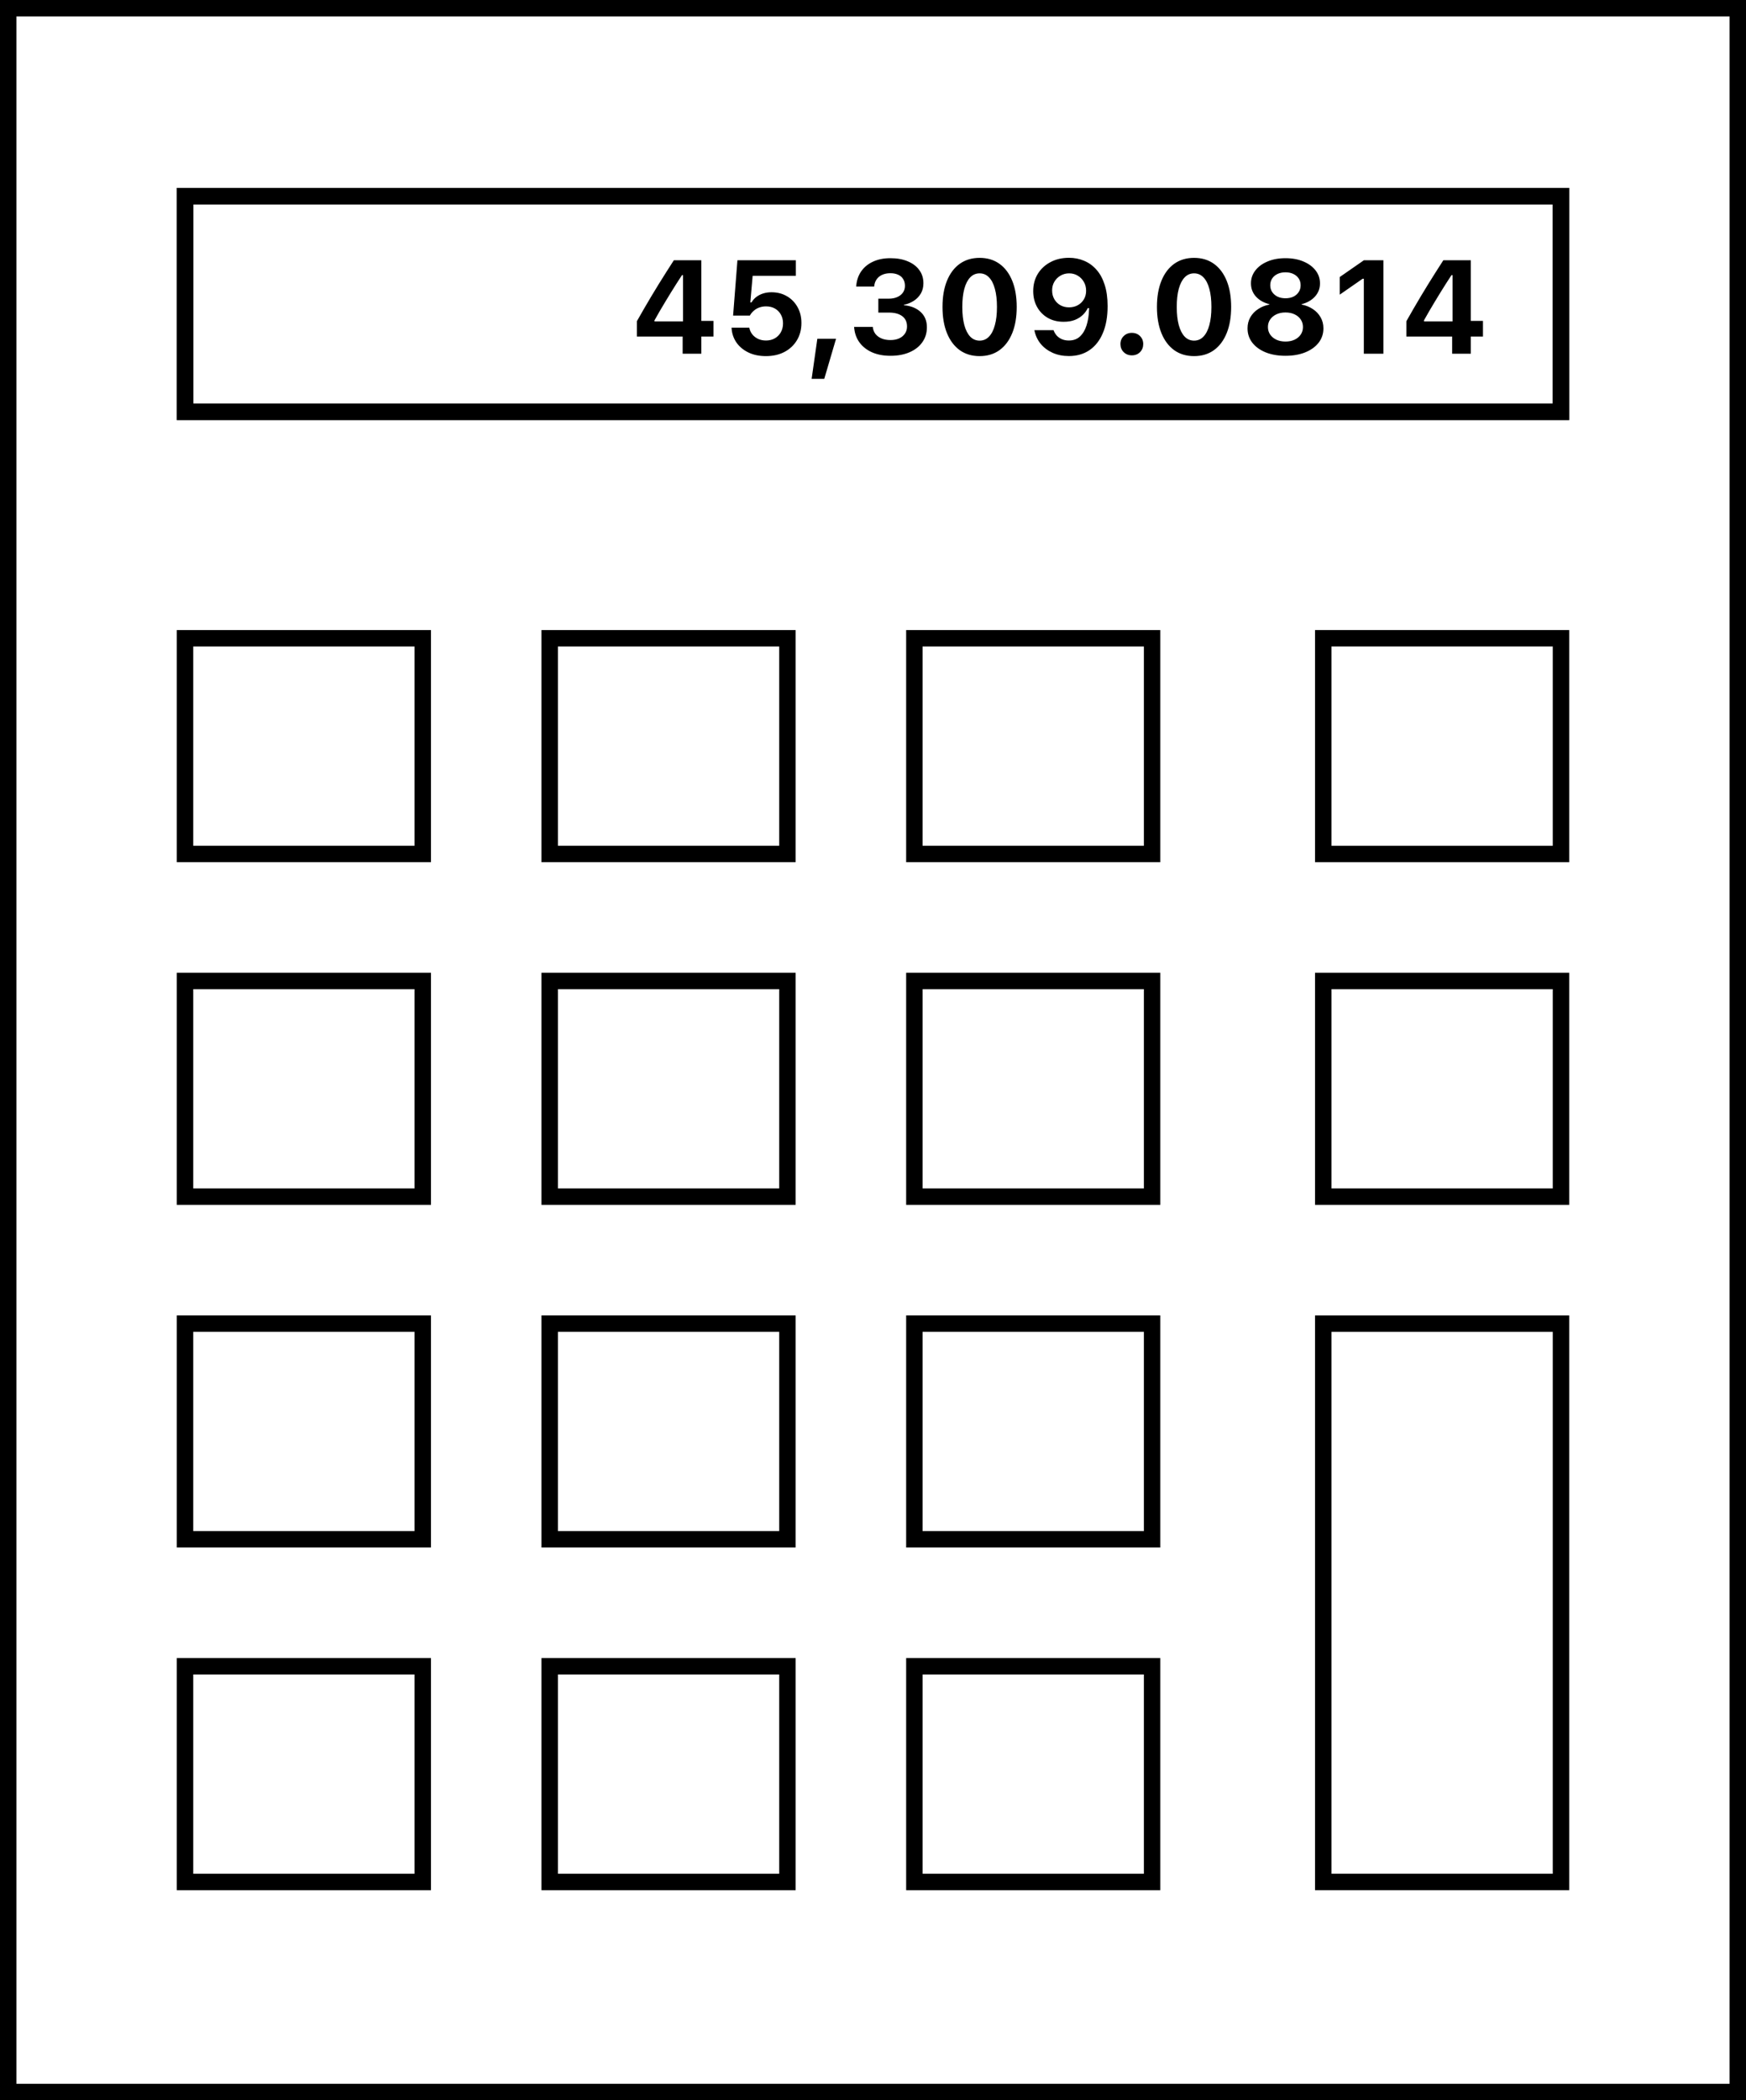
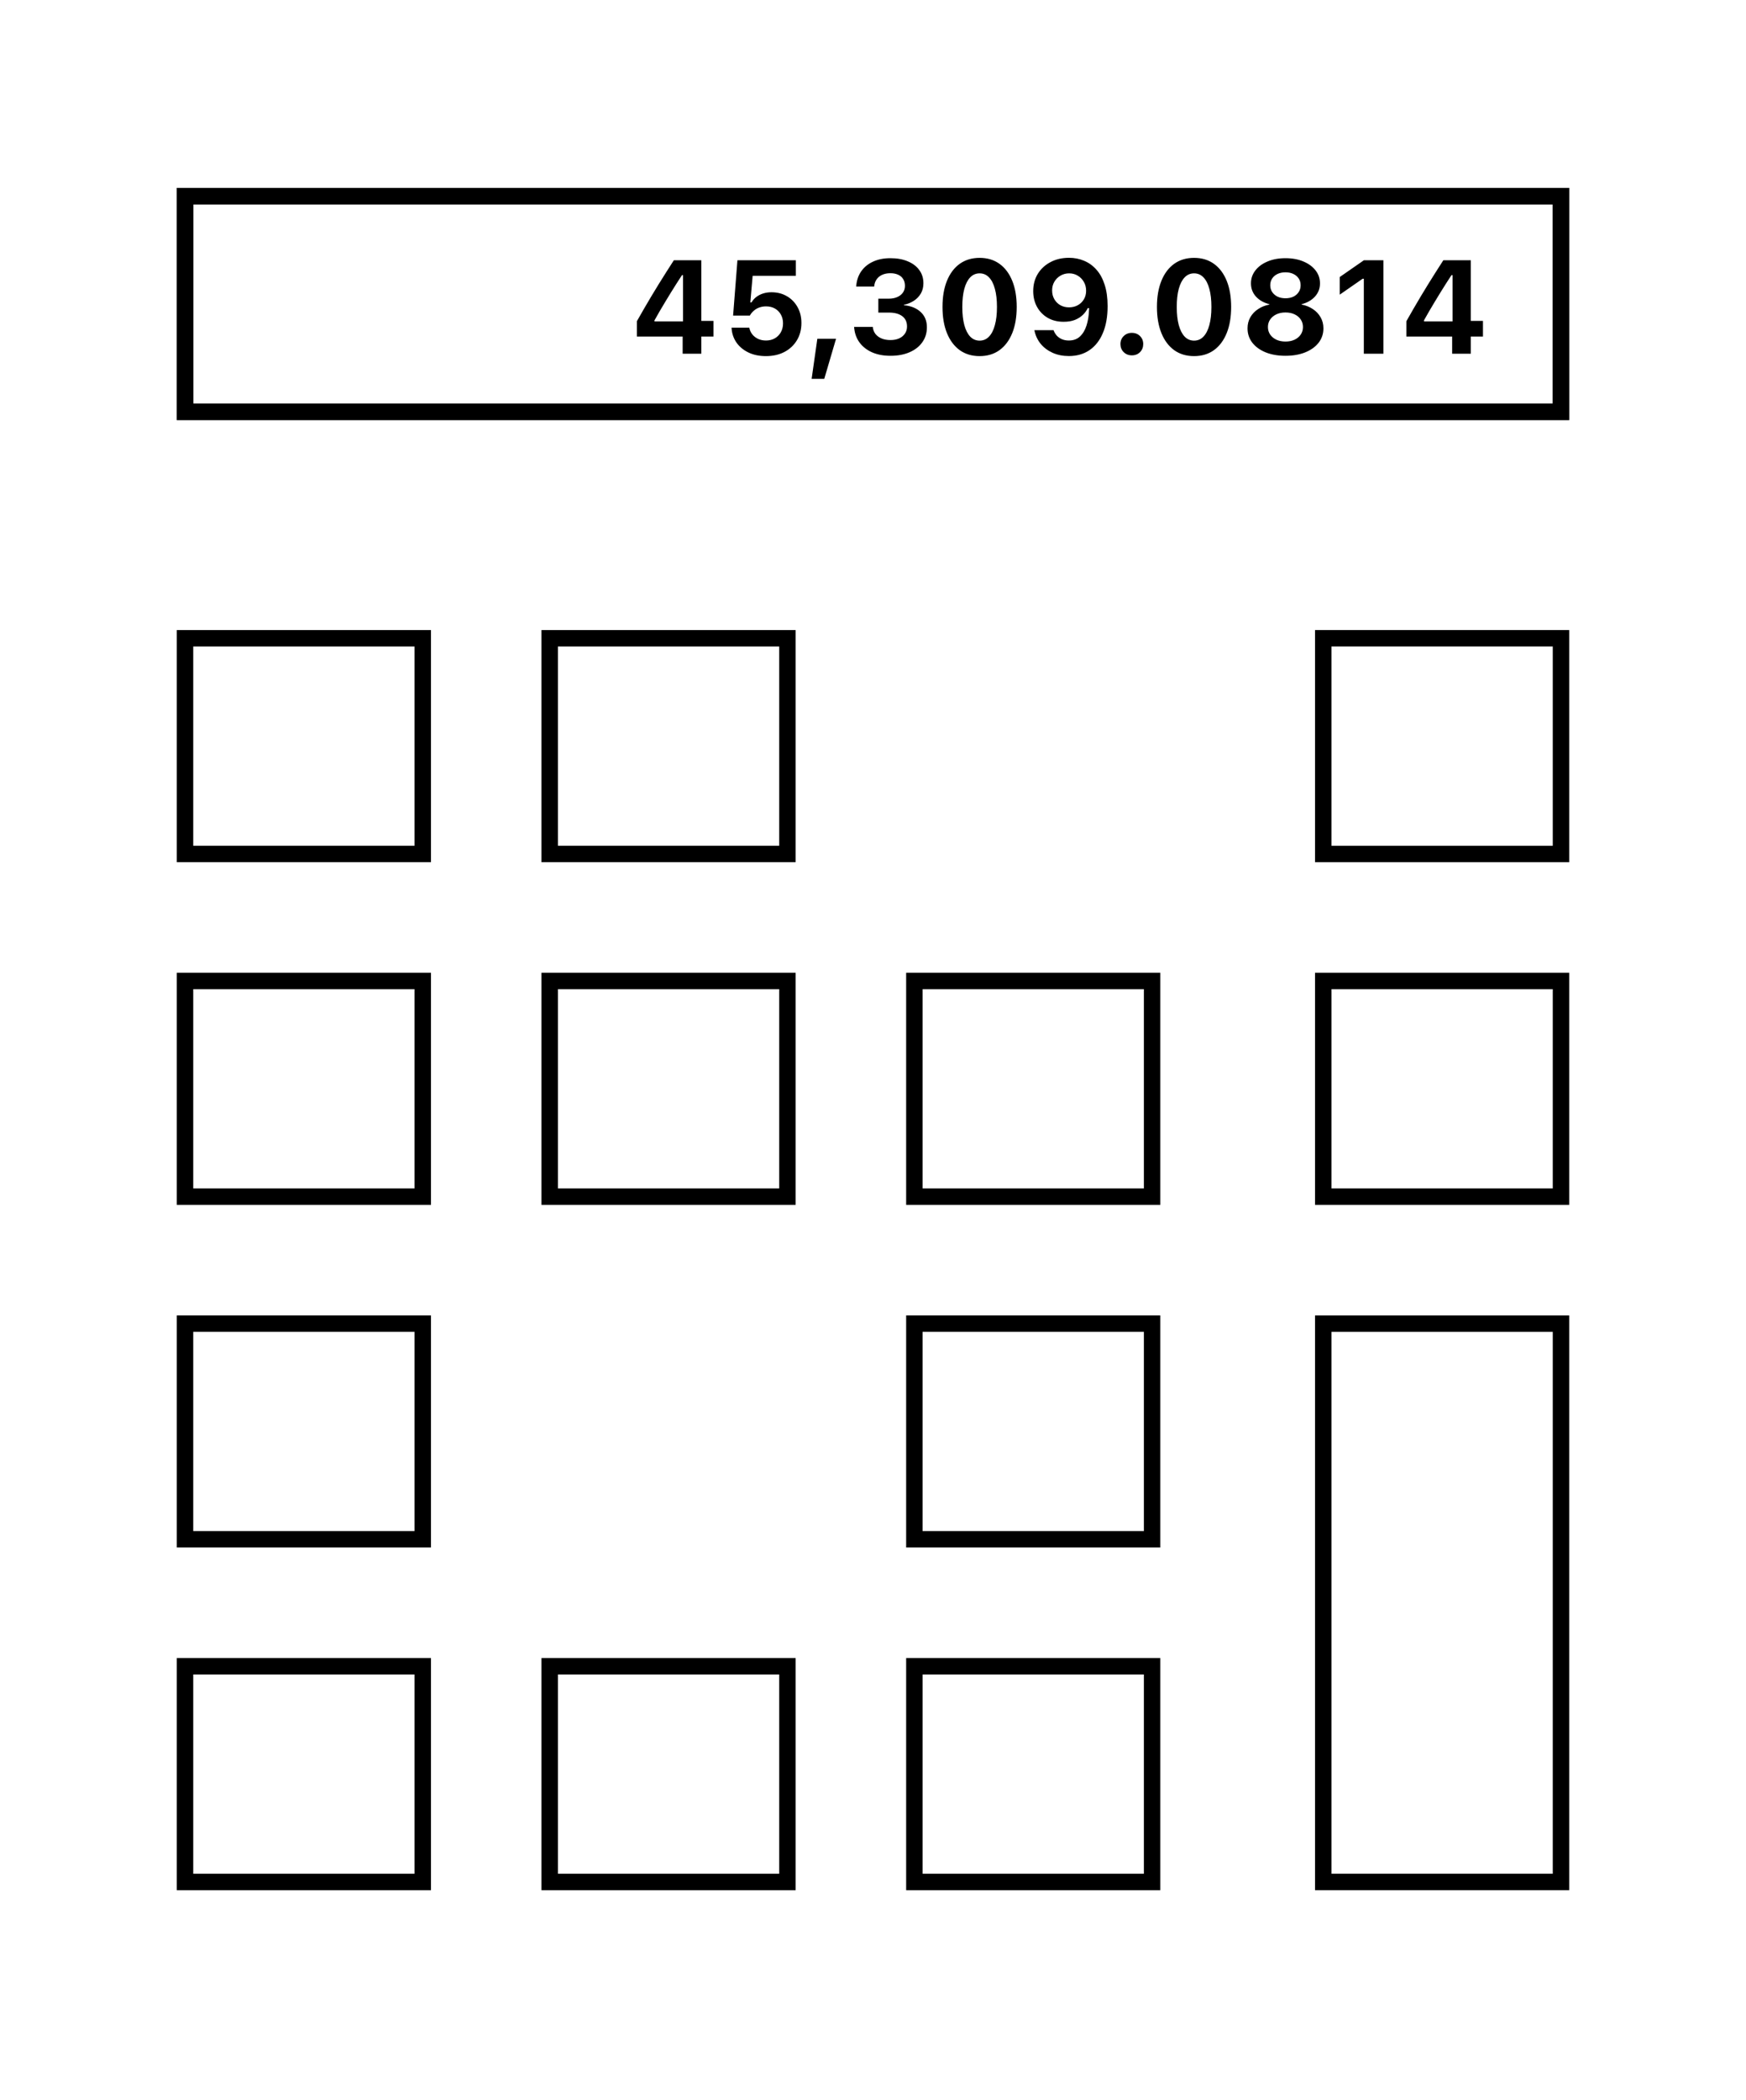
<svg xmlns="http://www.w3.org/2000/svg" width="158" height="190" viewBox="0 0 158 190" fill="none">
-   <rect x="0.743" y="0.743" width="156.513" height="188.513" stroke="black" stroke-width="1.487" />
  <rect x="16.743" y="17.743" width="124.513" height="19.513" stroke="black" stroke-width="1.487" />
  <rect x="16.743" y="17.743" width="124.513" height="19.513" stroke="black" stroke-width="1.487" />
  <rect x="16.743" y="57.743" width="21.513" height="19.513" stroke="black" stroke-width="1.487" />
  <rect x="49.743" y="57.743" width="21.513" height="19.513" stroke="black" stroke-width="1.487" />
-   <rect x="82.743" y="57.743" width="21.513" height="19.513" stroke="black" stroke-width="1.487" />
  <rect x="16.743" y="88.743" width="21.513" height="19.513" stroke="black" stroke-width="1.487" />
  <rect x="49.743" y="88.743" width="21.513" height="19.513" stroke="black" stroke-width="1.487" />
  <rect x="82.743" y="88.743" width="21.513" height="19.513" stroke="black" stroke-width="1.487" />
  <rect x="16.743" y="119.743" width="21.513" height="19.513" stroke="black" stroke-width="1.487" />
-   <rect x="49.743" y="119.743" width="21.513" height="19.513" stroke="black" stroke-width="1.487" />
  <rect x="82.743" y="119.743" width="21.513" height="19.513" stroke="black" stroke-width="1.487" />
  <rect x="16.743" y="150.743" width="21.513" height="19.513" stroke="black" stroke-width="1.487" />
  <rect x="49.743" y="150.743" width="21.513" height="19.513" stroke="black" stroke-width="1.487" />
  <rect x="82.743" y="150.743" width="21.513" height="19.513" stroke="black" stroke-width="1.487" />
  <rect x="141.257" y="57.743" width="19.513" height="21.513" transform="rotate(90 141.257 57.743)" stroke="black" stroke-width="1.487" />
  <rect x="141.257" y="88.743" width="19.513" height="21.513" transform="rotate(90 141.257 88.743)" stroke="black" stroke-width="1.487" />
  <rect x="141.257" y="119.743" width="50.513" height="21.513" transform="rotate(90 141.257 119.743)" stroke="black" stroke-width="1.487" />
-   <path d="M61.775 32V30.447H57.633V29.059C57.848 28.676 58.065 28.297 58.283 27.922C58.502 27.543 58.723 27.168 58.945 26.797C59.172 26.422 59.397 26.053 59.619 25.689C59.846 25.322 60.072 24.961 60.299 24.605C60.525 24.246 60.752 23.893 60.978 23.545H63.463V29.029H64.564V30.447H63.463V32H61.775ZM59.227 29.076H61.81V24.887H61.717C61.553 25.141 61.385 25.4 61.213 25.666C61.045 25.932 60.875 26.203 60.703 26.48C60.535 26.758 60.365 27.037 60.193 27.318C60.025 27.596 59.859 27.875 59.695 28.156C59.535 28.434 59.379 28.709 59.227 28.982V29.076ZM69.311 32.217C68.709 32.217 68.182 32.107 67.728 31.889C67.275 31.67 66.916 31.373 66.65 30.998C66.389 30.619 66.24 30.195 66.205 29.727L66.199 29.645H67.805L67.816 29.686C67.859 29.893 67.947 30.082 68.08 30.254C68.217 30.422 68.391 30.557 68.602 30.658C68.812 30.756 69.051 30.805 69.316 30.805C69.621 30.805 69.889 30.738 70.119 30.605C70.35 30.473 70.529 30.291 70.658 30.061C70.791 29.826 70.857 29.559 70.857 29.258V29.246C70.857 28.945 70.791 28.68 70.658 28.449C70.529 28.219 70.35 28.039 70.119 27.91C69.889 27.781 69.623 27.717 69.322 27.717C69.111 27.717 68.916 27.748 68.736 27.811C68.557 27.869 68.394 27.959 68.25 28.08C68.172 28.143 68.098 28.215 68.027 28.297C67.961 28.375 67.904 28.459 67.857 28.549H66.34L66.732 23.545H72.018V24.951H68.109L67.898 27.359H68.004C68.117 27.168 68.262 27.004 68.438 26.867C68.617 26.73 68.822 26.625 69.053 26.551C69.287 26.477 69.539 26.439 69.809 26.439C70.336 26.439 70.803 26.559 71.209 26.797C71.619 27.035 71.939 27.363 72.17 27.781C72.404 28.195 72.522 28.672 72.522 29.211V29.223C72.522 29.816 72.385 30.338 72.111 30.787C71.842 31.236 71.465 31.588 70.981 31.842C70.5 32.092 69.943 32.217 69.311 32.217ZM73.447 34.273L73.963 30.646H75.656L74.59 34.273H73.447ZM80.584 32.188C79.947 32.188 79.389 32.082 78.908 31.871C78.432 31.656 78.055 31.359 77.777 30.98C77.5 30.598 77.34 30.154 77.297 29.65L77.291 29.574H78.984L78.99 29.639C79.018 29.857 79.098 30.053 79.231 30.225C79.367 30.393 79.551 30.525 79.781 30.623C80.012 30.717 80.279 30.764 80.584 30.764C80.885 30.764 81.147 30.713 81.369 30.611C81.596 30.506 81.769 30.361 81.891 30.178C82.016 29.994 82.078 29.783 82.078 29.545V29.533C82.078 29.127 81.934 28.816 81.644 28.602C81.359 28.387 80.961 28.279 80.449 28.279H79.482V27.02H80.426C80.723 27.02 80.981 26.971 81.199 26.873C81.418 26.775 81.588 26.641 81.709 26.469C81.83 26.293 81.891 26.092 81.891 25.865V25.854C81.891 25.619 81.838 25.418 81.732 25.25C81.631 25.078 81.481 24.947 81.281 24.857C81.086 24.764 80.85 24.717 80.572 24.717C80.295 24.717 80.051 24.764 79.84 24.857C79.629 24.951 79.461 25.086 79.336 25.262C79.211 25.434 79.137 25.637 79.113 25.871L79.107 25.924H77.478L77.484 25.854C77.527 25.346 77.68 24.906 77.941 24.535C78.207 24.16 78.562 23.871 79.008 23.668C79.457 23.461 79.978 23.357 80.572 23.357C81.178 23.357 81.705 23.453 82.154 23.645C82.603 23.832 82.949 24.096 83.191 24.436C83.438 24.771 83.561 25.166 83.561 25.619V25.631C83.561 25.982 83.482 26.291 83.326 26.557C83.17 26.822 82.959 27.041 82.693 27.213C82.428 27.385 82.129 27.506 81.797 27.576V27.611C82.426 27.67 82.93 27.873 83.309 28.221C83.688 28.568 83.877 29.029 83.877 29.604V29.615C83.877 30.127 83.738 30.576 83.461 30.963C83.188 31.35 82.805 31.65 82.312 31.865C81.82 32.08 81.244 32.188 80.584 32.188ZM88.647 32.217C87.951 32.217 87.352 32.037 86.848 31.678C86.348 31.314 85.963 30.801 85.693 30.137C85.424 29.473 85.289 28.686 85.289 27.775V27.764C85.289 26.85 85.424 26.062 85.693 25.402C85.963 24.738 86.348 24.227 86.848 23.867C87.352 23.508 87.951 23.328 88.647 23.328C89.346 23.328 89.945 23.508 90.445 23.867C90.945 24.227 91.33 24.738 91.6 25.402C91.869 26.062 92.004 26.85 92.004 27.764V27.775C92.004 28.686 91.869 29.473 91.6 30.137C91.33 30.801 90.945 31.314 90.445 31.678C89.945 32.037 89.346 32.217 88.647 32.217ZM88.647 30.816C88.982 30.816 89.266 30.695 89.496 30.453C89.731 30.211 89.908 29.863 90.029 29.41C90.154 28.957 90.217 28.412 90.217 27.775V27.764C90.217 27.123 90.154 26.578 90.029 26.129C89.908 25.676 89.731 25.33 89.496 25.092C89.266 24.85 88.982 24.729 88.647 24.729C88.314 24.729 88.031 24.85 87.797 25.092C87.566 25.33 87.389 25.676 87.264 26.129C87.143 26.578 87.082 27.123 87.082 27.764V27.775C87.082 28.412 87.143 28.957 87.264 29.41C87.389 29.863 87.566 30.211 87.797 30.453C88.031 30.695 88.314 30.816 88.647 30.816ZM96.738 23.322C97.227 23.322 97.682 23.412 98.103 23.592C98.529 23.768 98.9 24.035 99.217 24.395C99.537 24.75 99.785 25.203 99.961 25.754C100.141 26.301 100.23 26.945 100.23 27.688V27.699C100.23 28.645 100.088 29.453 99.803 30.125C99.522 30.797 99.119 31.312 98.596 31.672C98.072 32.031 97.449 32.211 96.727 32.211C96.184 32.211 95.693 32.113 95.256 31.918C94.818 31.719 94.457 31.447 94.172 31.104C93.891 30.756 93.705 30.361 93.615 29.92L93.603 29.867H95.338L95.356 29.92C95.426 30.092 95.523 30.246 95.648 30.383C95.777 30.516 95.932 30.619 96.111 30.693C96.291 30.768 96.494 30.805 96.721 30.805C97.131 30.805 97.467 30.684 97.728 30.441C97.99 30.195 98.188 29.865 98.32 29.451C98.453 29.037 98.529 28.574 98.549 28.062C98.553 28.004 98.555 27.945 98.555 27.887C98.555 27.828 98.555 27.771 98.555 27.717L98.285 26.299C98.285 26.002 98.217 25.736 98.08 25.502C97.943 25.264 97.76 25.076 97.529 24.939C97.299 24.799 97.039 24.729 96.75 24.729C96.465 24.729 96.205 24.797 95.971 24.934C95.74 25.066 95.555 25.25 95.414 25.484C95.277 25.715 95.209 25.975 95.209 26.264V26.275C95.209 26.572 95.275 26.836 95.408 27.066C95.541 27.297 95.723 27.479 95.953 27.611C96.184 27.74 96.445 27.805 96.738 27.805C97.031 27.805 97.293 27.742 97.523 27.617C97.758 27.488 97.943 27.311 98.08 27.084C98.217 26.857 98.285 26.6 98.285 26.311V26.299H98.637V27.875H98.432C98.334 28.09 98.188 28.293 97.992 28.484C97.801 28.672 97.561 28.824 97.272 28.941C96.982 29.055 96.643 29.111 96.252 29.111C95.705 29.111 95.225 28.992 94.811 28.754C94.397 28.512 94.074 28.182 93.844 27.764C93.613 27.346 93.498 26.871 93.498 26.34V26.328C93.498 25.75 93.635 25.234 93.908 24.781C94.186 24.328 94.568 23.973 95.057 23.715C95.545 23.453 96.106 23.322 96.738 23.322ZM102.422 32.147C102.125 32.147 101.879 32.049 101.684 31.854C101.488 31.658 101.391 31.416 101.391 31.127C101.391 30.838 101.488 30.598 101.684 30.406C101.879 30.211 102.125 30.113 102.422 30.113C102.727 30.113 102.975 30.211 103.166 30.406C103.357 30.598 103.453 30.838 103.453 31.127C103.453 31.416 103.357 31.658 103.166 31.854C102.975 32.049 102.727 32.147 102.422 32.147ZM108.053 32.217C107.357 32.217 106.758 32.037 106.254 31.678C105.754 31.314 105.369 30.801 105.1 30.137C104.83 29.473 104.695 28.686 104.695 27.775V27.764C104.695 26.85 104.83 26.062 105.1 25.402C105.369 24.738 105.754 24.227 106.254 23.867C106.758 23.508 107.357 23.328 108.053 23.328C108.752 23.328 109.352 23.508 109.852 23.867C110.352 24.227 110.736 24.738 111.006 25.402C111.275 26.062 111.41 26.85 111.41 27.764V27.775C111.41 28.686 111.275 29.473 111.006 30.137C110.736 30.801 110.352 31.314 109.852 31.678C109.352 32.037 108.752 32.217 108.053 32.217ZM108.053 30.816C108.389 30.816 108.672 30.695 108.902 30.453C109.137 30.211 109.314 29.863 109.436 29.41C109.561 28.957 109.623 28.412 109.623 27.775V27.764C109.623 27.123 109.561 26.578 109.436 26.129C109.314 25.676 109.137 25.33 108.902 25.092C108.672 24.85 108.389 24.729 108.053 24.729C107.721 24.729 107.438 24.85 107.203 25.092C106.973 25.33 106.795 25.676 106.67 26.129C106.549 26.578 106.488 27.123 106.488 27.764V27.775C106.488 28.412 106.549 28.957 106.67 29.41C106.795 29.863 106.973 30.211 107.203 30.453C107.438 30.695 107.721 30.816 108.053 30.816ZM116.326 32.188C115.646 32.188 115.049 32.084 114.533 31.877C114.018 31.666 113.615 31.375 113.326 31.004C113.037 30.629 112.893 30.197 112.893 29.709V29.697C112.893 29.33 112.977 28.998 113.145 28.701C113.316 28.404 113.551 28.158 113.848 27.963C114.145 27.764 114.484 27.627 114.867 27.553V27.518C114.371 27.396 113.969 27.17 113.66 26.838C113.355 26.502 113.203 26.104 113.203 25.643V25.631C113.203 25.193 113.336 24.805 113.602 24.465C113.867 24.121 114.234 23.852 114.703 23.656C115.172 23.457 115.713 23.357 116.326 23.357C116.939 23.357 117.48 23.457 117.949 23.656C118.418 23.852 118.785 24.121 119.051 24.465C119.316 24.805 119.449 25.193 119.449 25.631V25.643C119.449 26.104 119.295 26.502 118.986 26.838C118.678 27.17 118.277 27.396 117.785 27.518V27.553C118.168 27.627 118.508 27.764 118.805 27.963C119.102 28.158 119.334 28.404 119.502 28.701C119.674 28.998 119.76 29.33 119.76 29.697V29.709C119.76 30.197 119.615 30.629 119.326 31.004C119.037 31.375 118.633 31.666 118.113 31.877C117.598 32.084 117.002 32.188 116.326 32.188ZM116.326 30.898C116.635 30.898 116.908 30.844 117.146 30.734C117.385 30.621 117.57 30.467 117.703 30.271C117.84 30.072 117.908 29.846 117.908 29.592V29.58C117.908 29.326 117.842 29.102 117.709 28.906C117.576 28.707 117.391 28.551 117.152 28.438C116.914 28.324 116.639 28.268 116.326 28.268C116.014 28.268 115.738 28.324 115.5 28.438C115.262 28.551 115.074 28.707 114.938 28.906C114.805 29.102 114.738 29.326 114.738 29.58V29.592C114.738 29.846 114.807 30.072 114.943 30.271C115.08 30.467 115.268 30.621 115.506 30.734C115.744 30.844 116.018 30.898 116.326 30.898ZM116.326 26.984C116.596 26.984 116.834 26.936 117.041 26.838C117.248 26.736 117.408 26.598 117.521 26.422C117.639 26.246 117.697 26.043 117.697 25.812V25.801C117.697 25.57 117.639 25.367 117.521 25.191C117.404 25.016 117.242 24.879 117.035 24.781C116.832 24.684 116.596 24.635 116.326 24.635C116.057 24.635 115.818 24.684 115.611 24.781C115.404 24.879 115.242 25.016 115.125 25.191C115.008 25.367 114.949 25.57 114.949 25.801V25.812C114.949 26.043 115.008 26.246 115.125 26.422C115.242 26.598 115.404 26.736 115.611 26.838C115.818 26.936 116.057 26.984 116.326 26.984ZM123.416 32V25.215H123.311L121.236 26.656V25.062L123.422 23.545H125.186V32H123.416ZM131.408 32V30.447H127.266V29.059C127.48 28.676 127.697 28.297 127.916 27.922C128.135 27.543 128.355 27.168 128.578 26.797C128.805 26.422 129.029 26.053 129.252 25.689C129.479 25.322 129.705 24.961 129.932 24.605C130.158 24.246 130.385 23.893 130.611 23.545H133.096V29.029H134.197V30.447H133.096V32H131.408ZM128.859 29.076H131.443V24.887H131.35C131.186 25.141 131.018 25.4 130.846 25.666C130.678 25.932 130.508 26.203 130.336 26.48C130.168 26.758 129.998 27.037 129.826 27.318C129.658 27.596 129.492 27.875 129.328 28.156C129.168 28.434 129.012 28.709 128.859 28.982V29.076Z" fill="black" />
+   <path d="M61.775 32V30.447H57.633V29.059C57.848 28.676 58.065 28.297 58.283 27.922C58.502 27.543 58.723 27.168 58.945 26.797C59.172 26.422 59.397 26.053 59.619 25.689C59.846 25.322 60.072 24.961 60.299 24.605C60.525 24.246 60.752 23.893 60.978 23.545H63.463V29.029H64.564V30.447H63.463V32H61.775ZM59.227 29.076H61.81V24.887H61.717C61.553 25.141 61.385 25.4 61.213 25.666C61.045 25.932 60.875 26.203 60.703 26.48C60.535 26.758 60.365 27.037 60.193 27.318C60.025 27.596 59.859 27.875 59.695 28.156C59.535 28.434 59.379 28.709 59.227 28.982V29.076ZM69.311 32.217C68.709 32.217 68.182 32.107 67.728 31.889C67.275 31.67 66.916 31.373 66.65 30.998C66.389 30.619 66.24 30.195 66.205 29.727L66.199 29.645H67.805L67.816 29.686C67.859 29.893 67.947 30.082 68.08 30.254C68.217 30.422 68.391 30.557 68.602 30.658C68.812 30.756 69.051 30.805 69.316 30.805C69.621 30.805 69.889 30.738 70.119 30.605C70.35 30.473 70.529 30.291 70.658 30.061C70.791 29.826 70.857 29.559 70.857 29.258V29.246C70.857 28.945 70.791 28.68 70.658 28.449C70.529 28.219 70.35 28.039 70.119 27.91C69.889 27.781 69.623 27.717 69.322 27.717C69.111 27.717 68.916 27.748 68.736 27.811C68.557 27.869 68.394 27.959 68.25 28.08C68.172 28.143 68.098 28.215 68.027 28.297C67.961 28.375 67.904 28.459 67.857 28.549H66.34L66.732 23.545H72.018V24.951H68.109L67.898 27.359H68.004C68.117 27.168 68.262 27.004 68.438 26.867C68.617 26.73 68.822 26.625 69.053 26.551C69.287 26.477 69.539 26.439 69.809 26.439C70.336 26.439 70.803 26.559 71.209 26.797C71.619 27.035 71.939 27.363 72.17 27.781C72.404 28.195 72.522 28.672 72.522 29.211V29.223C72.522 29.816 72.385 30.338 72.111 30.787C71.842 31.236 71.465 31.588 70.981 31.842C70.5 32.092 69.943 32.217 69.311 32.217ZM73.447 34.273L73.963 30.646H75.656L74.59 34.273H73.447ZM80.584 32.188C79.947 32.188 79.389 32.082 78.908 31.871C78.432 31.656 78.055 31.359 77.777 30.98C77.5 30.598 77.34 30.154 77.297 29.65L77.291 29.574H78.984L78.99 29.639C79.018 29.857 79.098 30.053 79.231 30.225C79.367 30.393 79.551 30.525 79.781 30.623C80.012 30.717 80.279 30.764 80.584 30.764C80.885 30.764 81.147 30.713 81.369 30.611C81.596 30.506 81.769 30.361 81.891 30.178C82.016 29.994 82.078 29.783 82.078 29.545V29.533C82.078 29.127 81.934 28.816 81.644 28.602C81.359 28.387 80.961 28.279 80.449 28.279H79.482V27.02H80.426C80.723 27.02 80.981 26.971 81.199 26.873C81.418 26.775 81.588 26.641 81.709 26.469C81.83 26.293 81.891 26.092 81.891 25.865V25.854C81.891 25.619 81.838 25.418 81.732 25.25C81.631 25.078 81.481 24.947 81.281 24.857C81.086 24.764 80.85 24.717 80.572 24.717C80.295 24.717 80.051 24.764 79.84 24.857C79.629 24.951 79.461 25.086 79.336 25.262C79.211 25.434 79.137 25.637 79.113 25.871L79.107 25.924H77.478L77.484 25.854C77.527 25.346 77.68 24.906 77.941 24.535C78.207 24.16 78.562 23.871 79.008 23.668C79.457 23.461 79.978 23.357 80.572 23.357C81.178 23.357 81.705 23.453 82.154 23.645C82.603 23.832 82.949 24.096 83.191 24.436C83.438 24.771 83.561 25.166 83.561 25.619V25.631C83.561 25.982 83.482 26.291 83.326 26.557C83.17 26.822 82.959 27.041 82.693 27.213C82.428 27.385 82.129 27.506 81.797 27.576V27.611C82.426 27.67 82.93 27.873 83.309 28.221C83.688 28.568 83.877 29.029 83.877 29.604V29.615C83.877 30.127 83.738 30.576 83.461 30.963C83.188 31.35 82.805 31.65 82.312 31.865C81.82 32.08 81.244 32.188 80.584 32.188ZM88.647 32.217C87.951 32.217 87.352 32.037 86.848 31.678C86.348 31.314 85.963 30.801 85.693 30.137C85.424 29.473 85.289 28.686 85.289 27.775V27.764C85.289 26.85 85.424 26.062 85.693 25.402C85.963 24.738 86.348 24.227 86.848 23.867C87.352 23.508 87.951 23.328 88.647 23.328C89.346 23.328 89.945 23.508 90.445 23.867C90.945 24.227 91.33 24.738 91.6 25.402C91.869 26.062 92.004 26.85 92.004 27.764C92.004 28.686 91.869 29.473 91.6 30.137C91.33 30.801 90.945 31.314 90.445 31.678C89.945 32.037 89.346 32.217 88.647 32.217ZM88.647 30.816C88.982 30.816 89.266 30.695 89.496 30.453C89.731 30.211 89.908 29.863 90.029 29.41C90.154 28.957 90.217 28.412 90.217 27.775V27.764C90.217 27.123 90.154 26.578 90.029 26.129C89.908 25.676 89.731 25.33 89.496 25.092C89.266 24.85 88.982 24.729 88.647 24.729C88.314 24.729 88.031 24.85 87.797 25.092C87.566 25.33 87.389 25.676 87.264 26.129C87.143 26.578 87.082 27.123 87.082 27.764V27.775C87.082 28.412 87.143 28.957 87.264 29.41C87.389 29.863 87.566 30.211 87.797 30.453C88.031 30.695 88.314 30.816 88.647 30.816ZM96.738 23.322C97.227 23.322 97.682 23.412 98.103 23.592C98.529 23.768 98.9 24.035 99.217 24.395C99.537 24.75 99.785 25.203 99.961 25.754C100.141 26.301 100.23 26.945 100.23 27.688V27.699C100.23 28.645 100.088 29.453 99.803 30.125C99.522 30.797 99.119 31.312 98.596 31.672C98.072 32.031 97.449 32.211 96.727 32.211C96.184 32.211 95.693 32.113 95.256 31.918C94.818 31.719 94.457 31.447 94.172 31.104C93.891 30.756 93.705 30.361 93.615 29.92L93.603 29.867H95.338L95.356 29.92C95.426 30.092 95.523 30.246 95.648 30.383C95.777 30.516 95.932 30.619 96.111 30.693C96.291 30.768 96.494 30.805 96.721 30.805C97.131 30.805 97.467 30.684 97.728 30.441C97.99 30.195 98.188 29.865 98.32 29.451C98.453 29.037 98.529 28.574 98.549 28.062C98.553 28.004 98.555 27.945 98.555 27.887C98.555 27.828 98.555 27.771 98.555 27.717L98.285 26.299C98.285 26.002 98.217 25.736 98.08 25.502C97.943 25.264 97.76 25.076 97.529 24.939C97.299 24.799 97.039 24.729 96.75 24.729C96.465 24.729 96.205 24.797 95.971 24.934C95.74 25.066 95.555 25.25 95.414 25.484C95.277 25.715 95.209 25.975 95.209 26.264V26.275C95.209 26.572 95.275 26.836 95.408 27.066C95.541 27.297 95.723 27.479 95.953 27.611C96.184 27.74 96.445 27.805 96.738 27.805C97.031 27.805 97.293 27.742 97.523 27.617C97.758 27.488 97.943 27.311 98.08 27.084C98.217 26.857 98.285 26.6 98.285 26.311V26.299H98.637V27.875H98.432C98.334 28.09 98.188 28.293 97.992 28.484C97.801 28.672 97.561 28.824 97.272 28.941C96.982 29.055 96.643 29.111 96.252 29.111C95.705 29.111 95.225 28.992 94.811 28.754C94.397 28.512 94.074 28.182 93.844 27.764C93.613 27.346 93.498 26.871 93.498 26.34V26.328C93.498 25.75 93.635 25.234 93.908 24.781C94.186 24.328 94.568 23.973 95.057 23.715C95.545 23.453 96.106 23.322 96.738 23.322ZM102.422 32.147C102.125 32.147 101.879 32.049 101.684 31.854C101.488 31.658 101.391 31.416 101.391 31.127C101.391 30.838 101.488 30.598 101.684 30.406C101.879 30.211 102.125 30.113 102.422 30.113C102.727 30.113 102.975 30.211 103.166 30.406C103.357 30.598 103.453 30.838 103.453 31.127C103.453 31.416 103.357 31.658 103.166 31.854C102.975 32.049 102.727 32.147 102.422 32.147ZM108.053 32.217C107.357 32.217 106.758 32.037 106.254 31.678C105.754 31.314 105.369 30.801 105.1 30.137C104.83 29.473 104.695 28.686 104.695 27.775V27.764C104.695 26.85 104.83 26.062 105.1 25.402C105.369 24.738 105.754 24.227 106.254 23.867C106.758 23.508 107.357 23.328 108.053 23.328C108.752 23.328 109.352 23.508 109.852 23.867C110.352 24.227 110.736 24.738 111.006 25.402C111.275 26.062 111.41 26.85 111.41 27.764V27.775C111.41 28.686 111.275 29.473 111.006 30.137C110.736 30.801 110.352 31.314 109.852 31.678C109.352 32.037 108.752 32.217 108.053 32.217ZM108.053 30.816C108.389 30.816 108.672 30.695 108.902 30.453C109.137 30.211 109.314 29.863 109.436 29.41C109.561 28.957 109.623 28.412 109.623 27.775V27.764C109.623 27.123 109.561 26.578 109.436 26.129C109.314 25.676 109.137 25.33 108.902 25.092C108.672 24.85 108.389 24.729 108.053 24.729C107.721 24.729 107.438 24.85 107.203 25.092C106.973 25.33 106.795 25.676 106.67 26.129C106.549 26.578 106.488 27.123 106.488 27.764V27.775C106.488 28.412 106.549 28.957 106.67 29.41C106.795 29.863 106.973 30.211 107.203 30.453C107.438 30.695 107.721 30.816 108.053 30.816ZM116.326 32.188C115.646 32.188 115.049 32.084 114.533 31.877C114.018 31.666 113.615 31.375 113.326 31.004C113.037 30.629 112.893 30.197 112.893 29.709V29.697C112.893 29.33 112.977 28.998 113.145 28.701C113.316 28.404 113.551 28.158 113.848 27.963C114.145 27.764 114.484 27.627 114.867 27.553V27.518C114.371 27.396 113.969 27.17 113.66 26.838C113.355 26.502 113.203 26.104 113.203 25.643V25.631C113.203 25.193 113.336 24.805 113.602 24.465C113.867 24.121 114.234 23.852 114.703 23.656C115.172 23.457 115.713 23.357 116.326 23.357C116.939 23.357 117.48 23.457 117.949 23.656C118.418 23.852 118.785 24.121 119.051 24.465C119.316 24.805 119.449 25.193 119.449 25.631V25.643C119.449 26.104 119.295 26.502 118.986 26.838C118.678 27.17 118.277 27.396 117.785 27.518V27.553C118.168 27.627 118.508 27.764 118.805 27.963C119.102 28.158 119.334 28.404 119.502 28.701C119.674 28.998 119.76 29.33 119.76 29.697V29.709C119.76 30.197 119.615 30.629 119.326 31.004C119.037 31.375 118.633 31.666 118.113 31.877C117.598 32.084 117.002 32.188 116.326 32.188ZM116.326 30.898C116.635 30.898 116.908 30.844 117.146 30.734C117.385 30.621 117.57 30.467 117.703 30.271C117.84 30.072 117.908 29.846 117.908 29.592V29.58C117.908 29.326 117.842 29.102 117.709 28.906C117.576 28.707 117.391 28.551 117.152 28.438C116.914 28.324 116.639 28.268 116.326 28.268C116.014 28.268 115.738 28.324 115.5 28.438C115.262 28.551 115.074 28.707 114.938 28.906C114.805 29.102 114.738 29.326 114.738 29.58V29.592C114.738 29.846 114.807 30.072 114.943 30.271C115.08 30.467 115.268 30.621 115.506 30.734C115.744 30.844 116.018 30.898 116.326 30.898ZM116.326 26.984C116.596 26.984 116.834 26.936 117.041 26.838C117.248 26.736 117.408 26.598 117.521 26.422C117.639 26.246 117.697 26.043 117.697 25.812V25.801C117.697 25.57 117.639 25.367 117.521 25.191C117.404 25.016 117.242 24.879 117.035 24.781C116.832 24.684 116.596 24.635 116.326 24.635C116.057 24.635 115.818 24.684 115.611 24.781C115.404 24.879 115.242 25.016 115.125 25.191C115.008 25.367 114.949 25.57 114.949 25.801V25.812C114.949 26.043 115.008 26.246 115.125 26.422C115.242 26.598 115.404 26.736 115.611 26.838C115.818 26.936 116.057 26.984 116.326 26.984ZM123.416 32V25.215H123.311L121.236 26.656V25.062L123.422 23.545H125.186V32H123.416ZM131.408 32V30.447H127.266V29.059C127.48 28.676 127.697 28.297 127.916 27.922C128.135 27.543 128.355 27.168 128.578 26.797C128.805 26.422 129.029 26.053 129.252 25.689C129.479 25.322 129.705 24.961 129.932 24.605C130.158 24.246 130.385 23.893 130.611 23.545H133.096V29.029H134.197V30.447H133.096V32H131.408ZM128.859 29.076H131.443V24.887H131.35C131.186 25.141 131.018 25.4 130.846 25.666C130.678 25.932 130.508 26.203 130.336 26.48C130.168 26.758 129.998 27.037 129.826 27.318C129.658 27.596 129.492 27.875 129.328 28.156C129.168 28.434 129.012 28.709 128.859 28.982V29.076Z" fill="black" />
</svg>